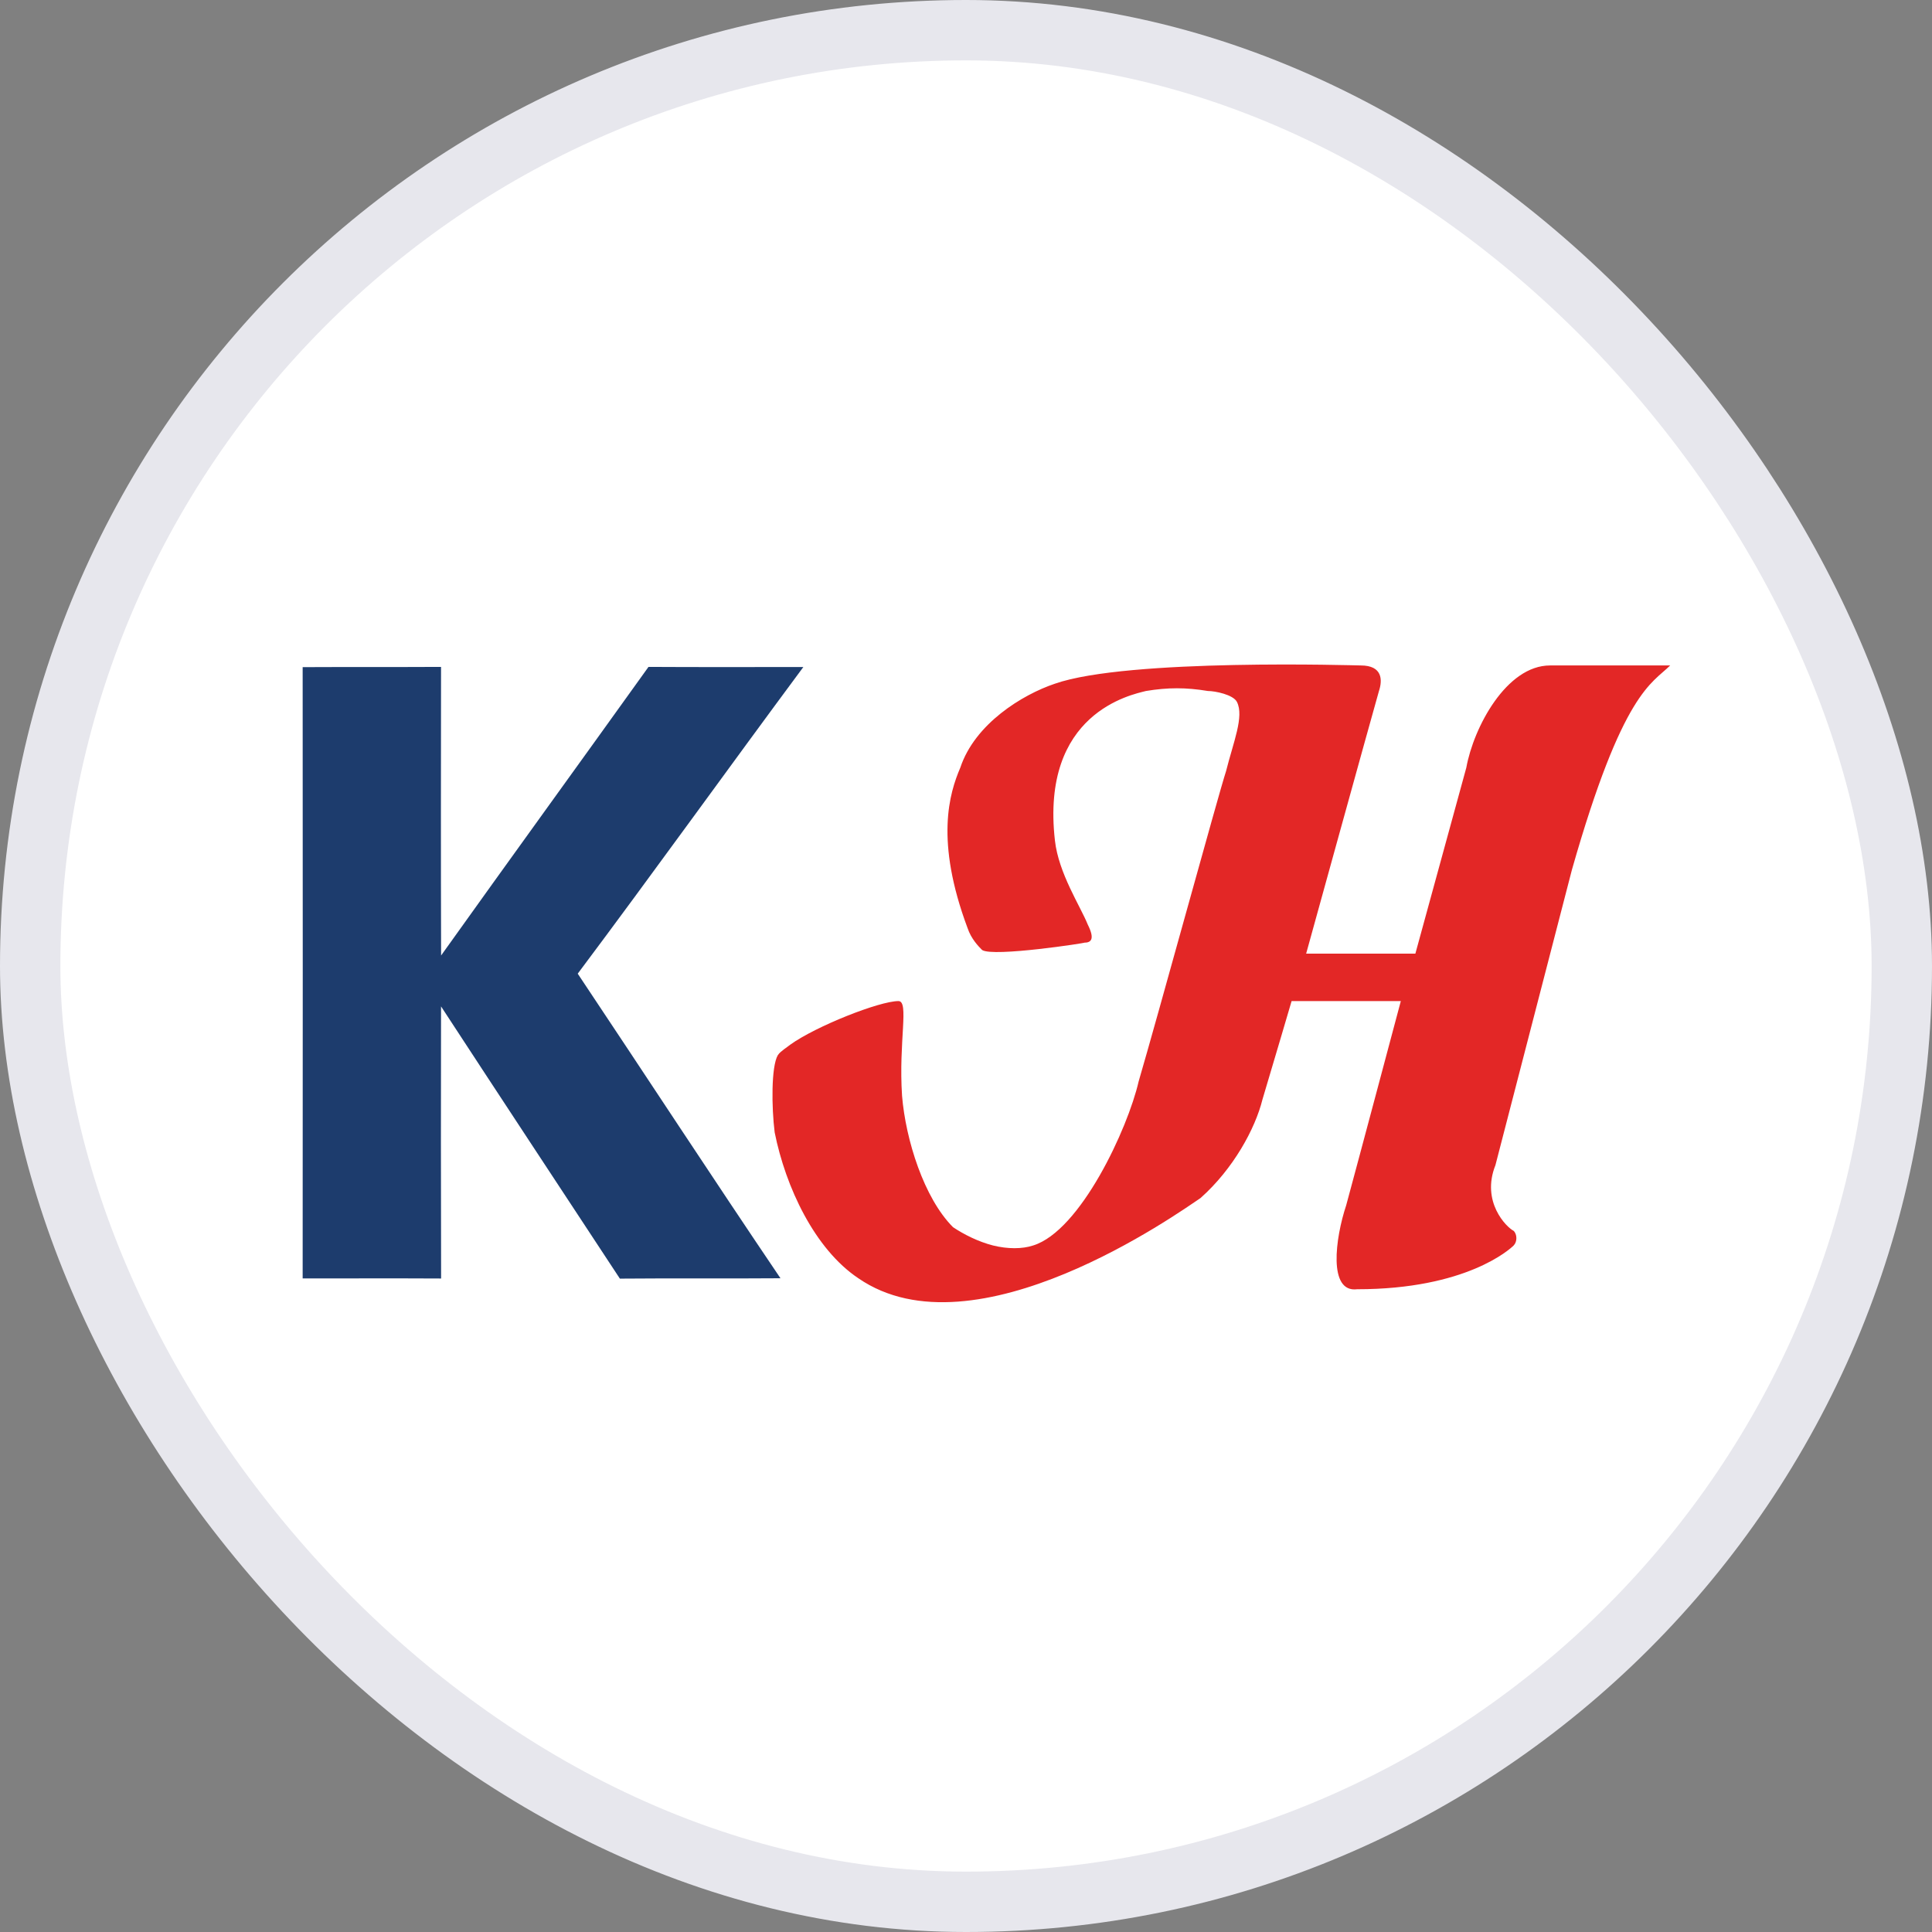
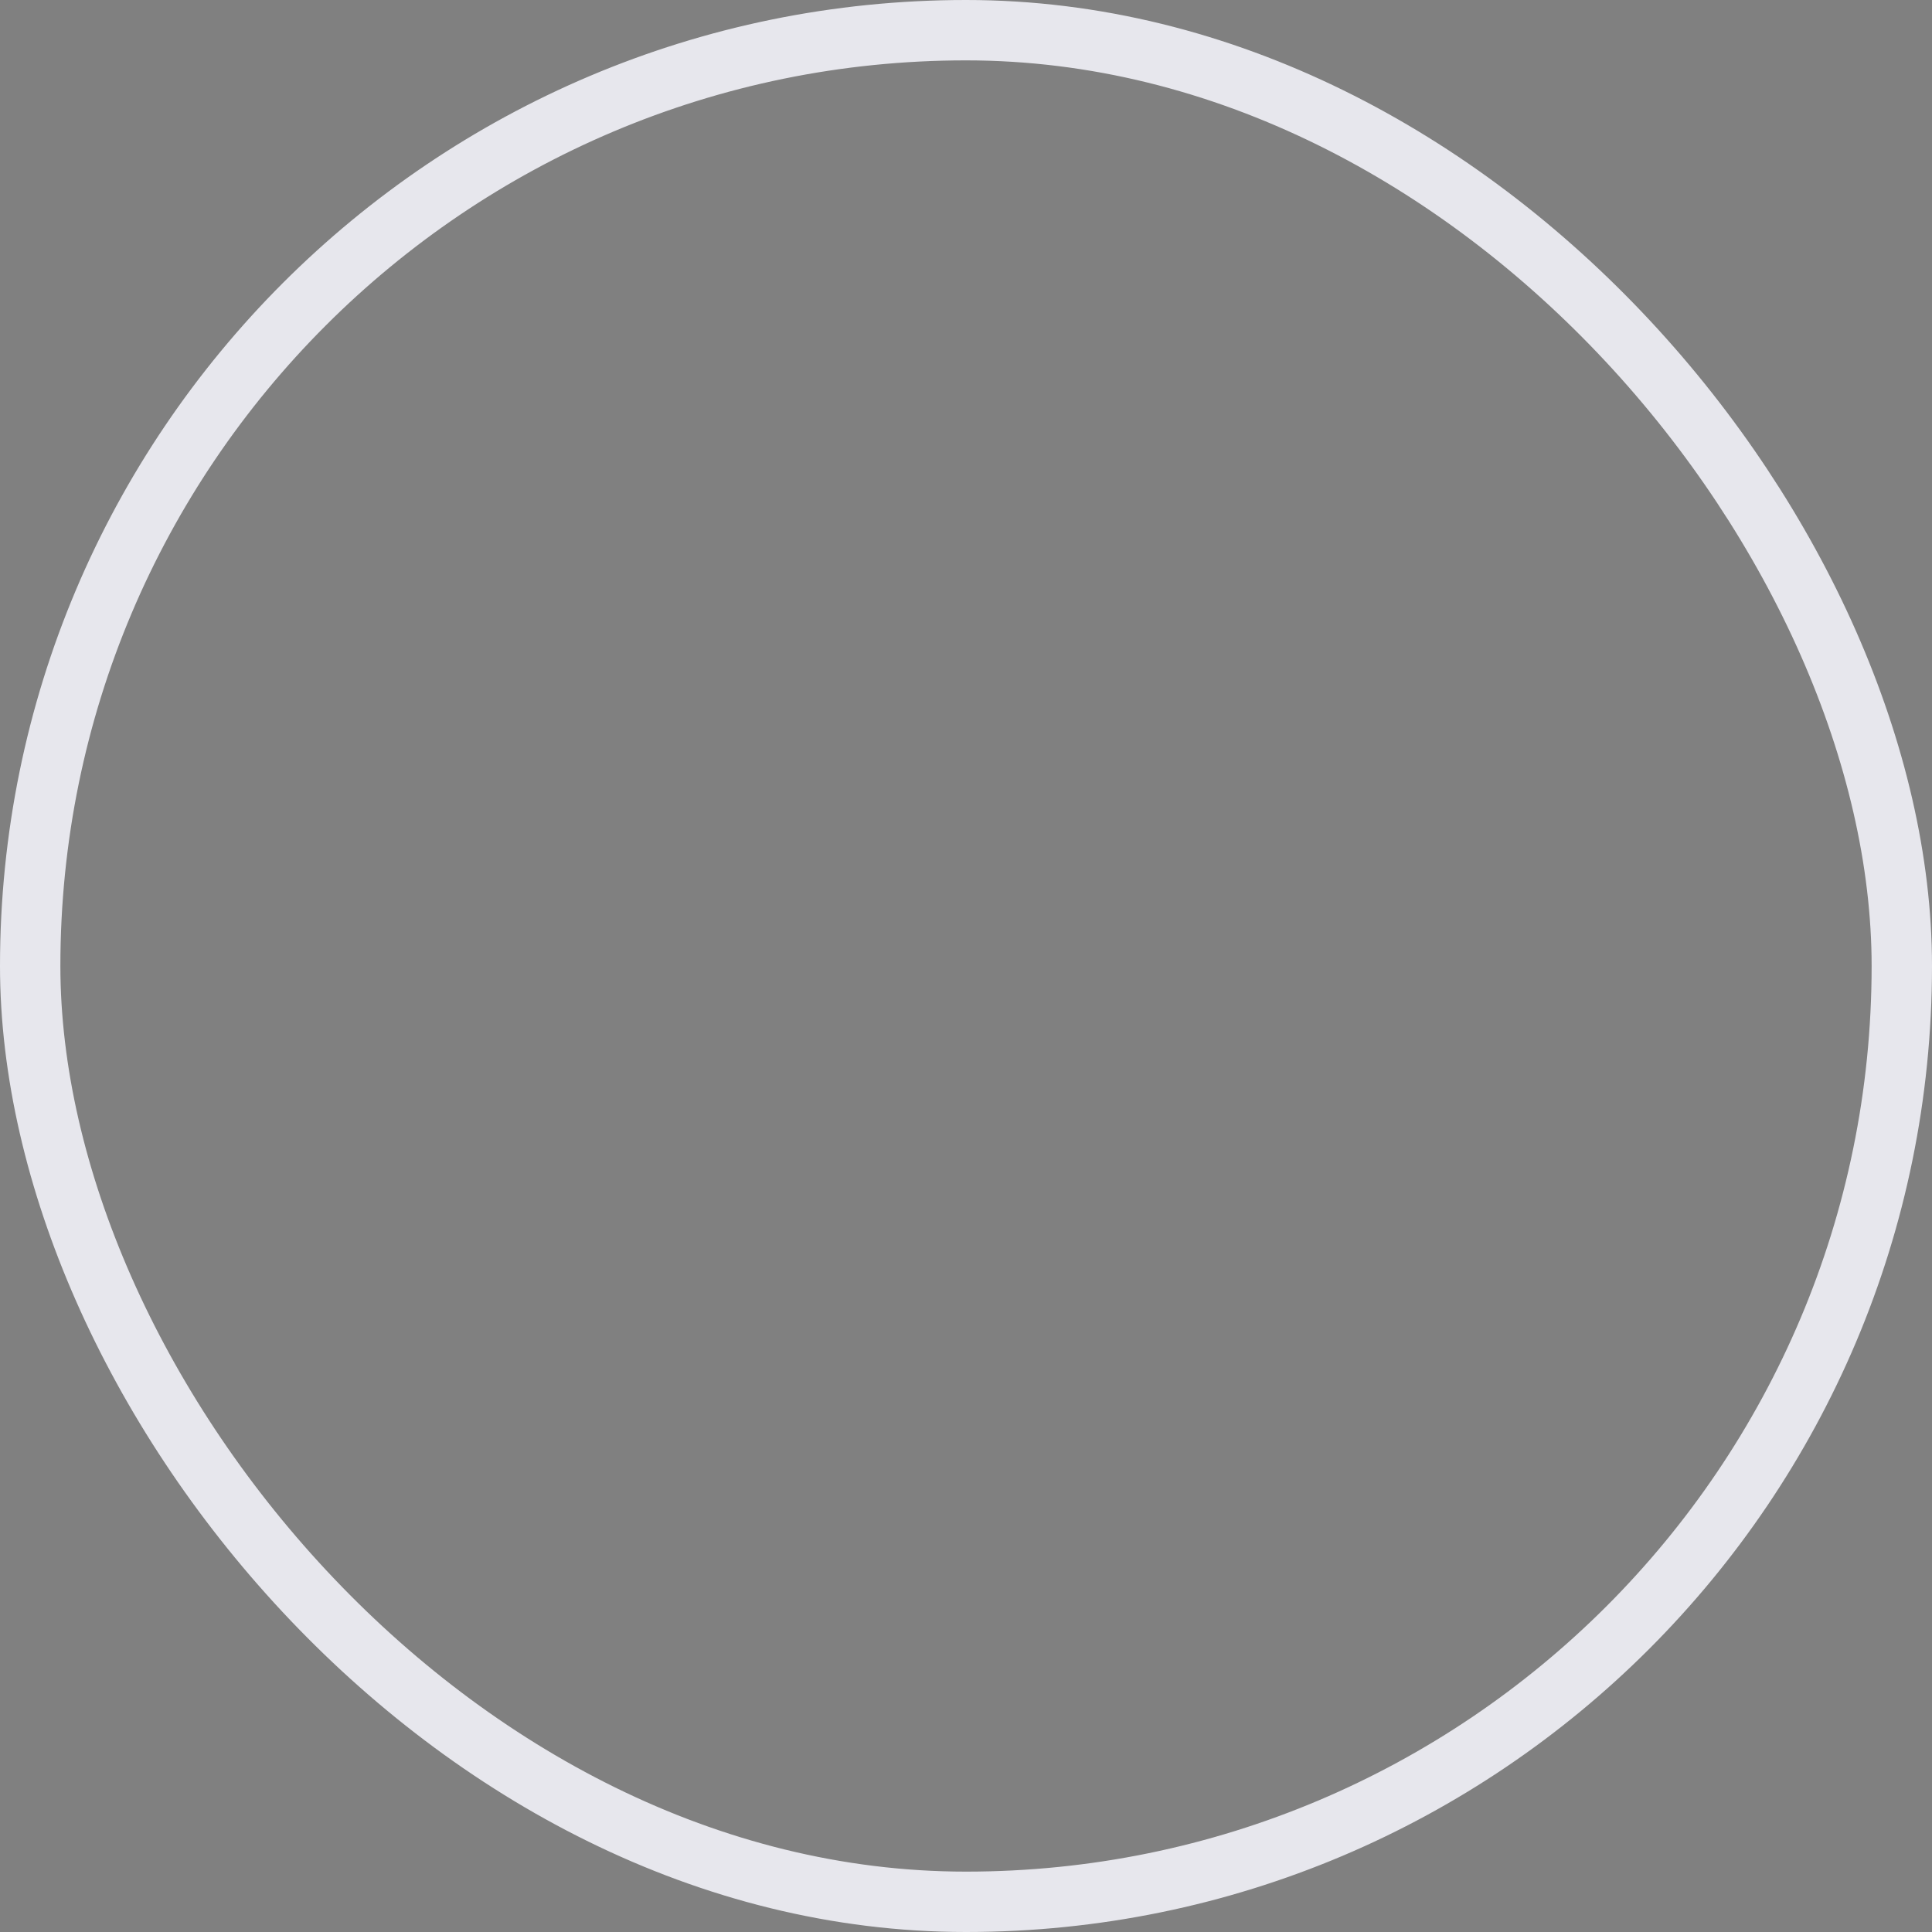
<svg xmlns="http://www.w3.org/2000/svg" width="32" height="32" viewBox="0 0 32 32" fill="none">
  <rect x="0" y="0" width="32" height="32" fill="#808080" stroke="none" />
-   <rect x="0.5" y="0.5" width="31" height="31" rx="15.5" fill="white" />
  <mask id="mask0_4421_49522" style="mask-type:alpha" maskUnits="userSpaceOnUse" x="0" y="0" width="32" height="32">
    <circle cx="16" cy="16" r="15.5" fill="white" stroke="#E7E7ED" />
  </mask>
  <g mask="url(#mask0_4421_49522)" />
  <g clip-path="url(#clip0_4421_49522)">
-     <path d="M10.741 11.046C11.596 11.051 12.451 11.048 13.306 11.048C12.054 12.736 10.829 14.445 9.569 16.127C10.691 17.808 11.795 19.498 12.927 21.172C12.04 21.179 11.152 21.17 10.267 21.178C9.279 19.675 8.288 18.174 7.305 16.669C7.302 18.172 7.302 19.674 7.306 21.176C6.542 21.172 5.777 21.175 5.013 21.175C5.015 17.8 5.015 14.425 5.013 11.05C5.777 11.046 6.541 11.05 7.305 11.046C7.303 12.639 7.301 14.233 7.306 15.826C8.446 14.229 9.598 12.641 10.741 11.046Z" fill="#1D3C6D" />
-     <path d="M24.769 19.299L26.036 14.406C26.879 11.445 27.362 11.324 27.663 11.022H25.674C24.95 11.022 24.407 12.049 24.287 12.714L23.443 15.795H21.634C21.634 15.795 22.719 11.868 22.84 11.445C22.9 11.264 22.9 11.022 22.538 11.022C22.478 11.022 18.68 10.902 17.473 11.324C16.931 11.506 16.147 11.989 15.906 12.714C15.725 13.137 15.484 13.922 16.026 15.372C16.087 15.553 16.207 15.675 16.267 15.735C16.448 15.856 18.016 15.614 17.956 15.614C18.076 15.614 18.137 15.553 18.016 15.312C17.895 15.01 17.534 14.466 17.473 13.922C17.232 11.808 18.74 11.506 18.981 11.445C19.343 11.385 19.644 11.385 20.006 11.445C20.127 11.445 20.428 11.506 20.488 11.627C20.609 11.868 20.428 12.291 20.307 12.774C20.187 13.137 19.162 16.883 18.86 17.91C18.68 18.695 17.895 20.387 17.112 20.629C16.931 20.689 16.69 20.689 16.448 20.629C16.207 20.568 15.966 20.447 15.785 20.326C15.303 19.843 15.001 18.877 14.941 18.152C14.881 17.245 15.062 16.581 14.881 16.581C14.566 16.581 13.515 16.997 13.089 17.303C13.088 17.304 13.088 17.304 13.087 17.305C12.914 17.428 12.903 17.452 12.903 17.452C12.895 17.461 12.887 17.47 12.883 17.477C12.772 17.668 12.779 18.343 12.831 18.756C13.012 19.662 13.494 20.689 14.217 21.172C16.147 22.501 19.524 20.085 19.885 19.843C20.428 19.36 20.79 18.695 20.91 18.212C21.091 17.608 21.393 16.581 21.393 16.581H23.202C23.202 16.581 22.478 19.299 22.297 19.964C22.116 20.508 21.995 21.414 22.478 21.354C24.287 21.354 25.011 20.689 25.071 20.629C25.131 20.568 25.131 20.447 25.071 20.387C24.95 20.326 24.528 19.904 24.769 19.299Z" fill="#E32726" />
-   </g>
+     </g>
  <rect x="0.5" y="0.5" width="31" height="31" rx="15.5" stroke="#E7E7ED" />
  <defs>
    <clipPath id="clip0_4421_49522">
-       <rect width="22.666" height="10.573" fill="white" transform="translate(5 11)" />
-     </clipPath>
+       </clipPath>
  </defs>
</svg>